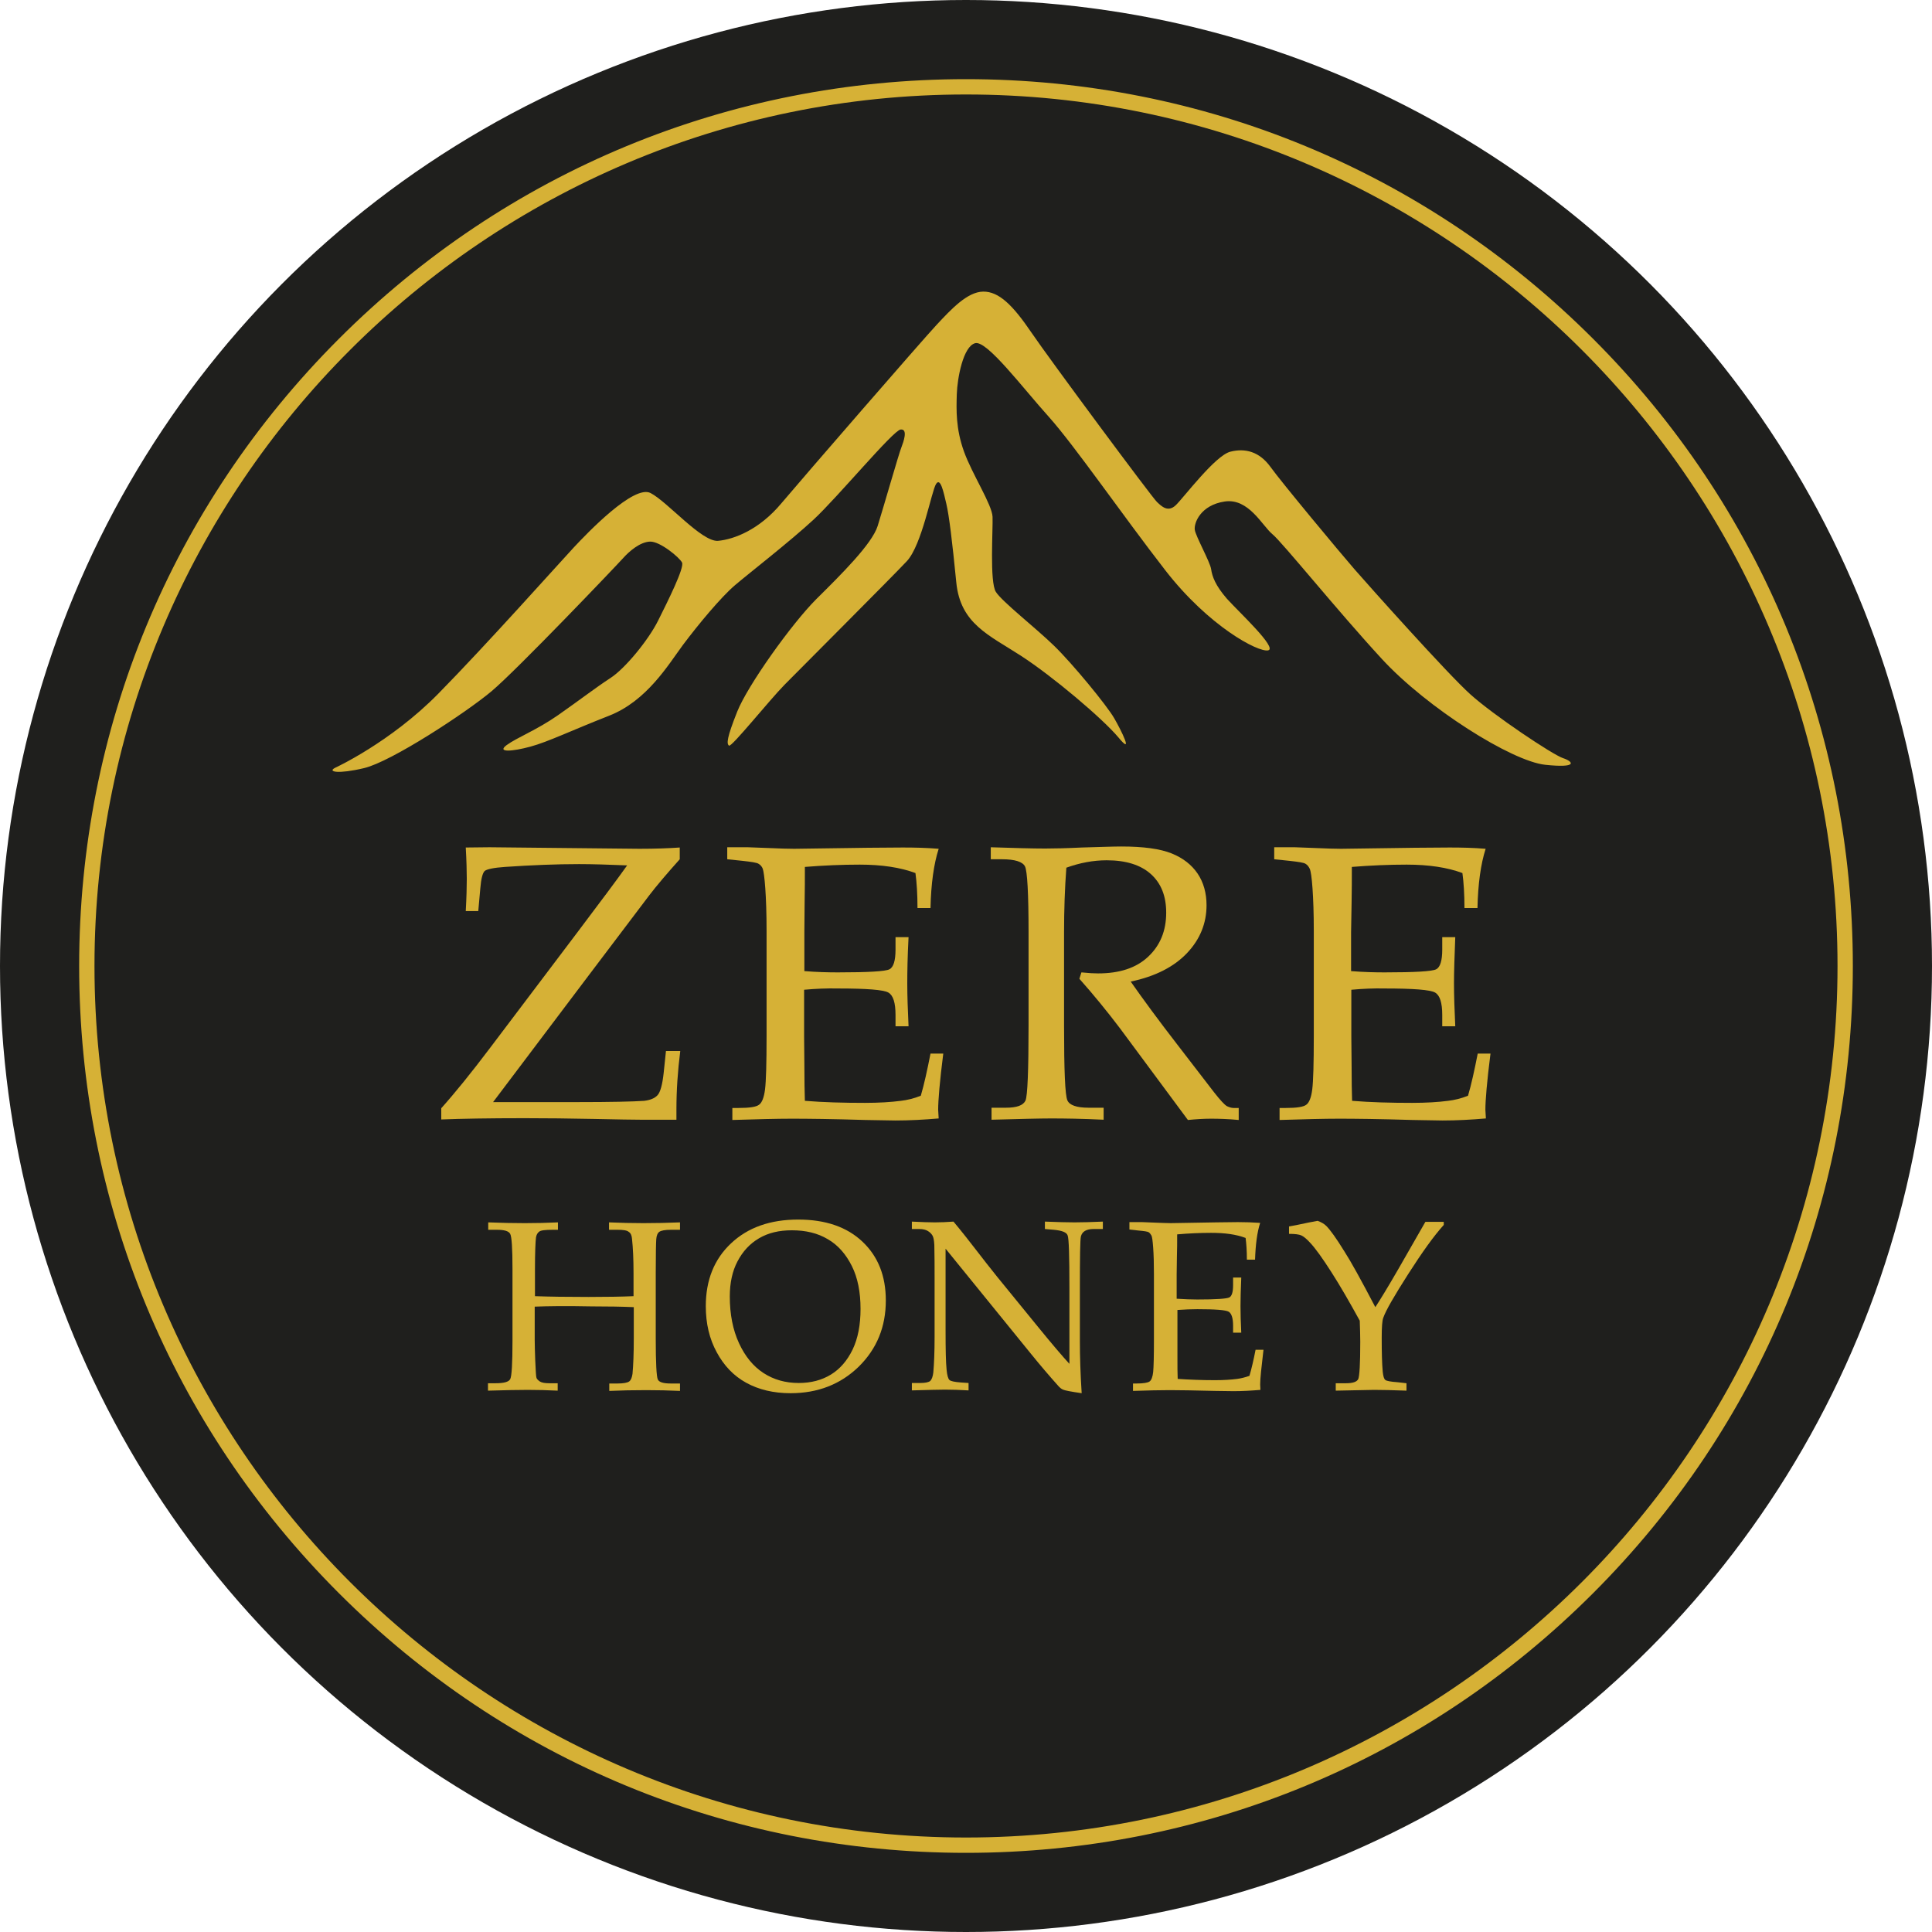
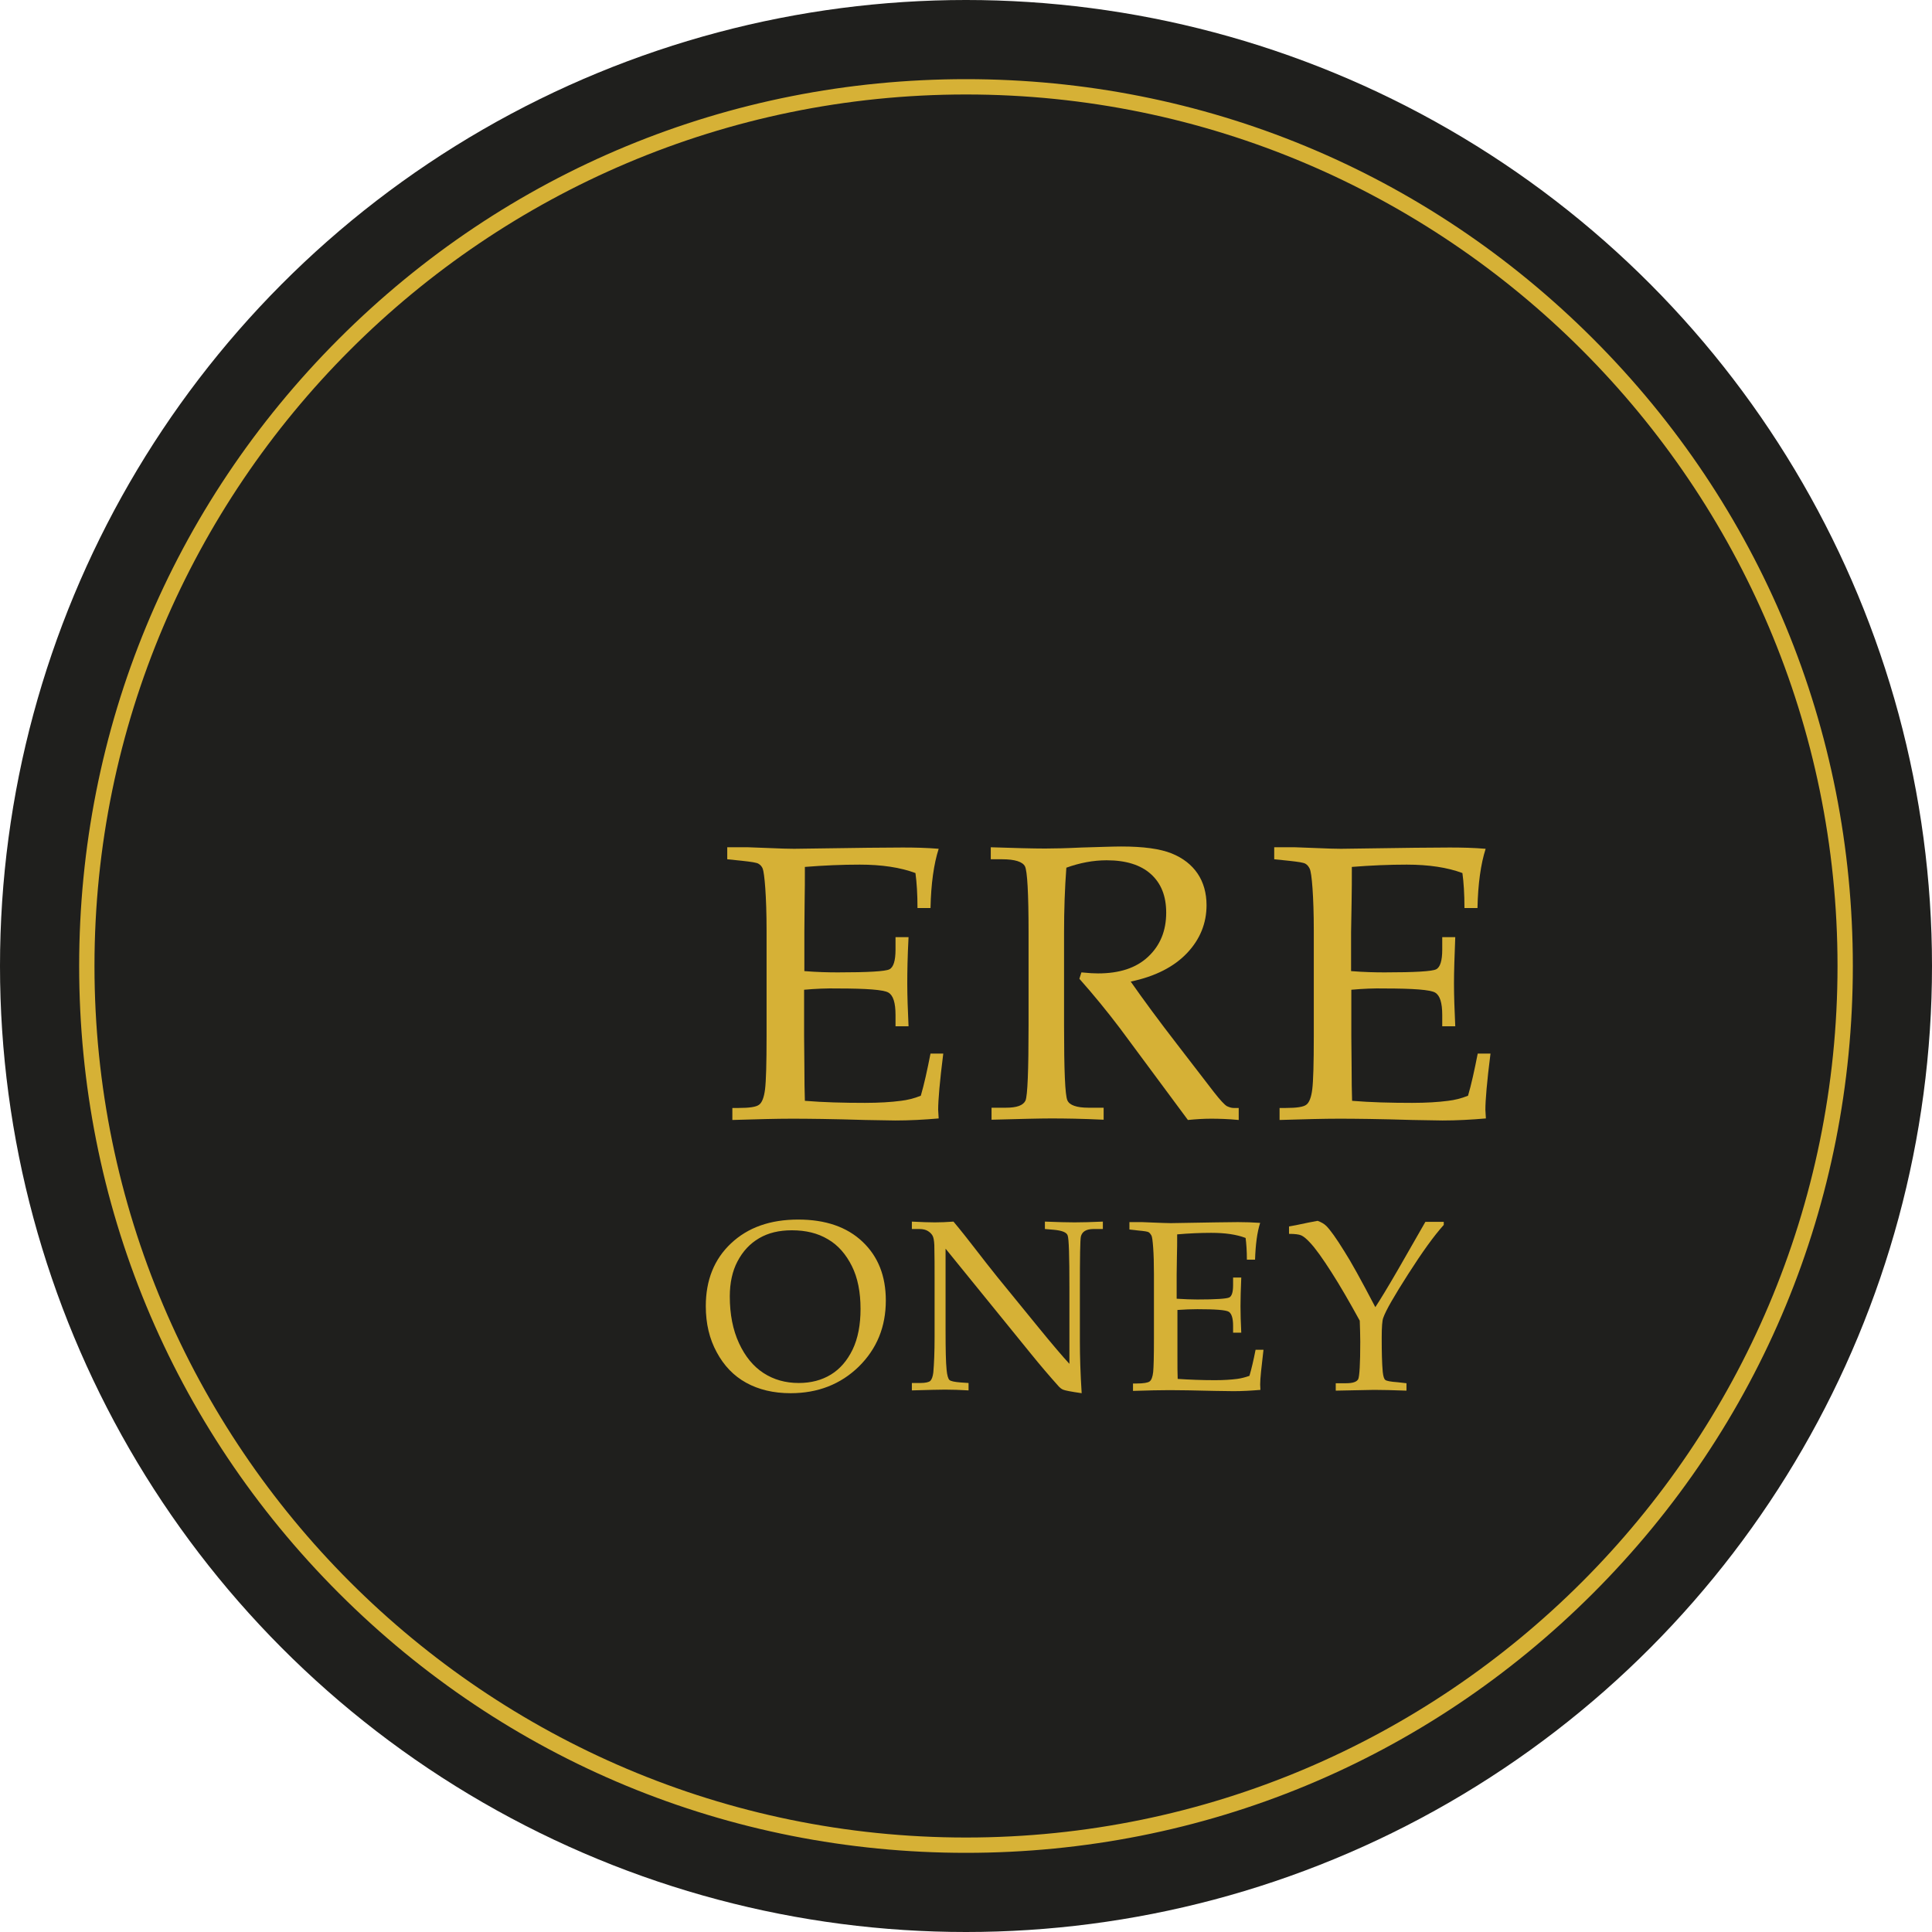
<svg xmlns="http://www.w3.org/2000/svg" version="1.1" id="Layer_1" x="0px" y="0px" viewBox="0 0 756.6 756.6" style="enable-background:new 0 0 756.6 756.6;" xml:space="preserve">
  <style type="text/css"> .st0{fill:#1F1F1D;} .st1{fill:#D6B136;} .st2{enable-background:new ;} </style>
  <circle class="st0" cx="378.3" cy="378.3" r="378.3" />
-   <path class="st1" d="M131.2,300.7c0,0,21.6-9.9,40.4-29s47.6-51.4,53-57.2s23.7-24.9,30.2-21.4c6.6,3.4,20,19.2,26.4,18.7 c6.4-0.6,16.2-4.4,24.8-14.7c8.6-10.2,55.1-63.8,60.8-69.9c5.7-6.1,12-12.9,18.2-13s11.7,5.4,18.9,16c7.2,10.6,47.4,64.8,49.2,66.4 c1.8,1.7,4.3,4.2,7.4,1.2c3.1-3,15.4-19.4,21.3-20.9c5.9-1.5,11.4,0,15.7,5.9c4.2,5.9,27.6,34,33,40.2s36.2,40.7,45.3,48.9 c9.1,8.2,32.3,23.7,36.3,25s6.1,4-7,2.6s-46.2-22.2-63.9-41.4s-38.9-45.6-42.9-48.9c-4-3.3-9.3-14.2-18.7-12.8s-12.1,8.4-11.7,11.1 c0.4,2.6,6,12.6,6.4,15.4c0.4,2.8,1.6,6.3,6.2,11.6c4.7,5.2,20,19.4,16.1,20.2c-3.9,0.8-23.2-9.4-40.2-31.3s-35.5-48.8-45.7-60.2 c-10.2-11.3-24.2-30-28.8-28.8c-4.7,1.2-7,13.7-7.2,19.9c-0.2,6.3-0.4,13.6,2.8,22.5s11,20.8,11.2,25.6s-1.2,25.5,1.3,29.4 s15.5,14,22.8,21.1c7.3,7.1,20.6,23.3,23.5,28.3c2.9,5,7.8,15,1.7,7.6c-6.2-7.4-25.7-23.9-38.2-32s-23.7-12.5-25.3-28.7 c-1.6-16.2-2.8-26.1-3.9-30.8c-1.1-4.7-2.3-10.4-4-7.8c-1.8,2.7-5.5,23.9-11.5,30.3s-41.7,42.1-47.8,48.3s-20.8,24.6-21.8,23.9 s-0.9-3,3.2-13.3c4.1-10.3,21.3-34.4,31-44.1c9.8-9.7,21.8-21.6,24-28.6s8.4-28.7,9.3-30.8c0.8-2.1,2.7-7.3-0.3-7 c-2.9,0.3-24.8,26.7-34.1,35.3c-9.3,8.6-25.4,21.1-30.8,25.7c-5.4,4.6-14.3,15.3-20.3,23.3c-5.9,8-14.2,22-29,27.8 s-23.8,10.2-30.8,12.1s-13.3,2.4-9.3-0.6c4.1-3,11.8-5.9,20.1-11.7s14.9-10.9,20.6-14.6c5.7-3.7,14.8-14.8,18.6-22.4 c3.8-7.6,10.4-20.8,9.4-22.8s-8.6-8.3-12.5-8.2c-3.9,0.1-8.2,3.8-10.6,6.5s-41.5,43.7-51.5,52.1s-39.3,27.6-49.9,30.1 C132.5,303.2,128.1,302.3,131.2,300.7z" />
  <g class="st2">
-     <path class="st1" d="M193.1,431.6h32.6c13.6,0,22.4-0.2,26.6-0.5c2.4-0.3,4.1-1,5.2-2.2c1.1-1.2,1.9-4.1,2.4-8.7l0.9-8.6h5.6 c-1,7.9-1.5,15.5-1.5,22.8v4.1c-6,0-10.7,0-14,0c-2.8,0-8.8-0.1-18-0.3c-9.9-0.2-19.1-0.3-27.6-0.3c-14,0-24.8,0.2-32.5,0.5v-4.4 c5.3-5.9,11.7-13.8,19.1-23.6l34-45c9.2-12.2,15.8-21,19.7-26.5c-7.3-0.3-13.5-0.5-18.8-0.5c-9,0-18.7,0.4-29,1.1 c-4.5,0.3-7.2,0.9-8,1.6c-0.8,0.8-1.4,3-1.7,6.8l-0.8,8.9h-4.9c0.3-5.4,0.4-9.6,0.4-12.6c0-2.9-0.1-7.1-0.4-12.3l9.3-0.1l58.7,0.6 c6.3,0,11.6-0.2,15.8-0.5v4.6c-5.1,5.7-9.1,10.4-12,14.2l-23.9,31.6L193.1,431.6z" />
    <path class="st1" d="M314.9,387.6V406l0.1,10.6c0,6.6,0.1,11.4,0.2,14.5c7.3,0.6,15.2,0.8,23.5,0.8c5.6,0,10.3-0.3,14.1-0.8 c2.5-0.3,5.1-0.9,7.8-2c1.3-4.4,2.5-9.9,3.8-16.5h5c-1.4,11-2,18.3-2,22l0.2,3.4c-5.8,0.5-11.4,0.8-17,0.8l-11.8-0.2 c-13-0.4-22.6-0.5-28.7-0.5c-5.9,0-13.6,0.2-23.3,0.5v-4.7h2.3c4.4,0,7.1-0.4,8.2-1.3c1.1-0.8,1.9-2.8,2.3-6s0.6-10.1,0.6-20.9 v-41.2c0-6.8-0.2-12.3-0.5-16.6c-0.3-4.3-0.7-6.9-1-7.7s-0.9-1.5-1.6-1.9c-0.7-0.5-2.9-0.8-6.5-1.2l-5.8-0.6v-4.7h8.1l8,0.3 c4.5,0.2,7.8,0.3,10.1,0.3l28.8-0.4l13.7-0.1c4.7,0,9.3,0.1,14.1,0.5c-1.9,5.9-3,13.7-3.2,23.2h-5.1c0-5.5-0.3-10.1-0.8-13.7 c-5.9-2.2-13.2-3.3-21.8-3.3c-6.9,0-14,0.3-21.5,0.9c0,4.7,0,9.4-0.1,14.1l-0.1,11.5v15.2c5,0.4,9.3,0.5,13.1,0.5 c11.9,0,18.6-0.4,20.2-1.2c1.6-0.8,2.4-3.4,2.4-7.7v-4.9h5.1c-0.4,7.6-0.5,13.6-0.5,18.1c0,4.8,0.2,10.4,0.5,16.8h-5.1v-4.4 c0-4.8-0.9-7.7-2.8-8.8c-1.9-1.1-8.5-1.6-19.8-1.6C323.8,387,319.4,387.2,314.9,387.6z" />
    <path class="st1" d="M442.8,384.4c4.9,7,11,15.3,18.2,24.6l14.4,18.7c2.5,3.2,4.2,5,5.1,5.5c0.9,0.4,1.7,0.7,2.6,0.7h2v4.7 c-4.2-0.4-7.8-0.5-10.9-0.5c-2.9,0-5.9,0.2-9,0.5l-26.6-35.9c-5-6.6-10.3-13.1-15.9-19.4l0.8-2.5c2.9,0.3,5,0.4,6.5,0.4 c8.4,0,14.9-2.1,19.6-6.5s7.1-10.1,7.1-17.3c0-6.5-2-11.5-6-15.1c-4-3.6-9.8-5.4-17.3-5.4c-5.3,0-10.5,1-15.8,2.9 c-0.6,8-0.9,16.5-0.9,25.5v36.2c0,17.7,0.4,27.4,1.3,29.4c0.8,1.9,3.6,2.9,8.3,2.9h5.9v4.7c-8.3-0.4-15.2-0.5-20.6-0.5 c-4.3,0-12.1,0.2-23.3,0.5v-4.7h5.6c4.3,0,6.8-0.9,7.7-2.8c0.8-1.9,1.2-11.7,1.2-29.6v-36.1c0-15.5-0.5-24.2-1.4-26 c-0.9-1.8-3.9-2.8-9-2.8H388v-4.7c9.3,0.3,16.4,0.5,21.3,0.5c3.3,0,8.1-0.1,14.3-0.4c7.2-0.2,12.4-0.4,15.5-0.4 c8.7,0,15.2,0.9,19.7,2.7c4.5,1.8,7.9,4.5,10.2,7.9s3.5,7.6,3.5,12.4c0,7-2.5,13.3-7.6,18.7S452.4,382.4,442.8,384.4z" />
    <path class="st1" d="M529.2,387.6V406l0.1,10.6c0,6.6,0.1,11.4,0.2,14.5c7.3,0.6,15.2,0.8,23.5,0.8c5.6,0,10.3-0.3,14.1-0.8 c2.5-0.3,5.1-0.9,7.8-2c1.3-4.4,2.5-9.9,3.8-16.5h5c-1.4,11-2,18.3-2,22l0.2,3.4c-5.8,0.5-11.4,0.8-17,0.8l-11.8-0.2 c-13-0.4-22.6-0.5-28.7-0.5c-5.9,0-13.6,0.2-23.3,0.5v-4.7h2.3c4.4,0,7.1-0.4,8.2-1.3c1.1-0.8,1.9-2.8,2.3-6s0.6-10.1,0.6-20.9 v-41.2c0-6.8-0.2-12.3-0.5-16.6c-0.3-4.3-0.7-6.9-1.1-7.7s-0.9-1.5-1.6-1.9c-0.7-0.5-2.9-0.8-6.5-1.2l-5.8-0.6v-4.7h8.1l8,0.3 c4.5,0.2,7.8,0.3,10.1,0.3l28.8-0.4l13.7-0.1c4.7,0,9.4,0.1,14.1,0.5c-1.9,5.9-3,13.7-3.2,23.2h-5.1c0-5.5-0.3-10.1-0.8-13.7 c-5.9-2.2-13.2-3.3-21.8-3.3c-6.9,0-14,0.3-21.5,0.9c0,4.7,0,9.4-0.1,14.1l-0.2,11.5v15.2c5,0.4,9.3,0.5,13.1,0.5 c11.9,0,18.6-0.4,20.2-1.2s2.4-3.4,2.4-7.7v-4.9h5.1c-0.3,7.6-0.5,13.6-0.5,18.1c0,4.8,0.2,10.4,0.5,16.8h-5.1v-4.4 c0-4.8-0.9-7.7-2.8-8.8c-1.9-1.1-8.5-1.6-19.8-1.6C538,387,533.7,387.2,529.2,387.6z" />
  </g>
  <g class="st2">
-     <path class="st1" d="M209.4,511.7v13c0,2.2,0.1,4.9,0.2,7.9c0.2,4.2,0.3,6.6,0.5,7c0.1,0.4,0.6,0.9,1.3,1.4c0.8,0.5,2,0.7,3.8,0.7 h3.2v2.9c-4-0.2-7.9-0.3-11.7-0.3c-3.6,0-8.8,0.1-15.6,0.3v-2.9h2.9c3.3,0,5.2-0.5,5.8-1.6c0.6-1.1,0.9-6.1,0.9-15.1v-28 c0-8.1-0.3-12.7-0.9-13.8c-0.6-1.1-2.3-1.6-5.2-1.6h-3.4v-2.9c5.1,0.2,9.9,0.3,14.3,0.3c4.4,0,8.7-0.1,13-0.3v2.9h-2 c-2.9,0-4.7,0.2-5.3,0.7c-0.7,0.5-1.1,1.2-1.3,2.3c-0.2,1.7-0.4,5.8-0.4,12.4v10.6c5.5,0.2,12.5,0.3,21,0.3 c7.2,0,13.1-0.1,17.6-0.3v-9.1c0-5.3-0.2-9.8-0.6-13.4c-0.1-1.3-0.5-2.2-1.3-2.7c-0.7-0.6-2.2-0.8-4.4-0.8h-3.3v-2.9 c4.7,0.2,9.2,0.3,13.5,0.3c4.6,0,9.4-0.1,14.3-0.3v2.9h-3.5c-2.4,0-3.9,0.3-4.6,0.8c-0.7,0.5-1.1,1.5-1.2,2.9 c-0.1,1.4-0.2,5.8-0.2,13.3v25.7c0,9.5,0.3,14.8,0.8,15.9c0.5,1.1,2.2,1.6,5.1,1.6h3.6v2.9c-4.3-0.2-8.7-0.3-13.2-0.3 c-5.2,0-10,0.1-14.5,0.3v-2.9h3.2c2.4,0,3.9-0.3,4.6-0.8c0.7-0.5,1.1-1.6,1.3-3c0.3-3.2,0.5-7.8,0.5-14v-12.1 c-4.4-0.2-9.9-0.3-16.7-0.3C221.7,511.4,214.4,511.5,209.4,511.7z" />
    <path class="st1" d="M276.4,511.5c0-10.2,3.3-18.4,9.9-24.6c6.6-6.2,15.3-9.3,26.3-9.3c10.7,0,19.1,2.9,25.2,8.7 c6.1,5.8,9.1,13.4,9.1,23c0,10.3-3.5,18.9-10.6,25.9c-7.1,6.9-16,10.4-26.7,10.4c-6.7,0-12.5-1.4-17.4-4.1 c-4.9-2.7-8.7-6.7-11.5-11.9C277.8,524.3,276.4,518.3,276.4,511.5z M285.8,507.7c0,7,1.2,13.1,3.6,18.3s5.6,9.1,9.6,11.7 c4,2.6,8.6,3.9,13.8,3.9c4.8,0,9-1.1,12.6-3.3c3.6-2.2,6.4-5.5,8.5-9.8c2.1-4.4,3.1-9.7,3.1-15.9c0-6.6-1.1-12.2-3.4-16.8 s-5.4-8.2-9.4-10.5c-4-2.4-8.7-3.5-14.1-3.5c-5,0-9.2,1-12.8,3.1c-3.6,2.1-6.4,5.1-8.5,9.1C286.8,497.8,285.8,502.4,285.8,507.7z" />
    <path class="st1" d="M370.3,489v32.1c0,7.3,0.1,12.4,0.4,15.3c0.2,2.2,0.6,3.5,1.1,4s2,0.8,4.5,1l3,0.2v2.9 c-3.4-0.2-6.4-0.3-9.2-0.3c-1.9,0-6.2,0.1-13,0.3v-2.9h3.3c2,0,3.3-0.3,3.9-0.8c0.6-0.6,1-1.7,1.2-3.3c0.3-3.4,0.5-8,0.5-13.9 v-23.1c0-4.3,0-8.6-0.1-12.9c-0.1-1.8-0.3-3-0.7-3.7s-1-1.3-1.8-1.8c-0.8-0.5-1.9-0.8-3.4-0.8h-2.9v-2.9c3.9,0.2,6.9,0.3,9,0.3 c2.2,0,4.7-0.1,7.3-0.3c3.1,3.7,6,7.4,8.7,10.9c2.7,3.5,5.5,7.1,8.4,10.7l15.9,19.5c5.7,7,9.9,11.9,12.4,14.6v-29.8 c0-12.5-0.2-19.3-0.7-20.5c-0.4-1.2-2.2-1.9-5.4-2.2l-3.5-0.3v-2.9c5,0.2,8.9,0.3,11.6,0.3c2.9,0,6.6-0.1,11.1-0.3v2.9h-3.6 c-2.9,0-4.5,1-5,2.9c-0.3,1.3-0.4,8-0.4,20.3v20.9c0,5.6,0.2,12.4,0.7,20.2c-4.2-0.6-6.7-1.1-7.3-1.4c-0.7-0.3-1.3-0.8-1.9-1.5 c-3.4-3.8-7-8-10.8-12.7L370.3,489z" />
    <path class="st1" d="M461.1,513v11.4l0,6.6c0,4.1,0,7.1,0.1,9c4.5,0.3,9.4,0.5,14.6,0.5c3.5,0,6.4-0.2,8.7-0.5 c1.5-0.2,3.1-0.6,4.8-1.2c0.8-2.7,1.6-6.1,2.4-10.2h3.1c-0.8,6.8-1.3,11.3-1.3,13.6l0.1,2.1c-3.6,0.3-7.1,0.5-10.5,0.5l-7.3-0.1 c-8.1-0.2-14-0.3-17.7-0.3c-3.6,0-8.4,0.1-14.4,0.3v-2.9h1.4c2.7,0,4.4-0.3,5.1-0.8c0.7-0.5,1.2-1.8,1.4-3.7 c0.2-2,0.3-6.3,0.3-12.9v-25.5c0-4.2-0.1-7.6-0.3-10.3c-0.2-2.7-0.4-4.3-0.7-4.8s-0.6-0.9-1-1.2c-0.4-0.3-1.8-0.5-4-0.7l-3.6-0.4 v-2.9h5l4.9,0.2c2.8,0.1,4.8,0.2,6.3,0.2l17.8-0.3l8.5-0.1c2.9,0,5.8,0.1,8.7,0.3c-1.2,3.7-1.8,8.5-2,14.4h-3.2 c0-3.4-0.2-6.2-0.5-8.5c-3.7-1.4-8.1-2-13.5-2c-4.2,0-8.7,0.2-13.3,0.6c0,2.9,0,5.8-0.1,8.7l-0.1,7.1v9.4c3.1,0.2,5.8,0.3,8.1,0.3 c7.4,0,11.5-0.3,12.5-0.8c1-0.5,1.5-2.1,1.5-4.8v-3h3.2c-0.2,4.7-0.3,8.4-0.3,11.2c0,2.9,0.1,6.4,0.3,10.4h-3.2v-2.7 c0-3-0.6-4.8-1.7-5.5c-1.2-0.7-5.3-1-12.3-1C466.6,512.7,463.9,512.8,461.1,513z" />
    <path class="st1" d="M538.6,511.9c1.9-2.9,4.9-7.8,9-14.9l10.6-18.5h7.2v1.2c-3.8,4.2-8.4,10.6-13.9,19.2 c-5.5,8.6-8.8,14.3-9.8,17.2c-0.4,1-0.6,3.6-0.6,7.8c0,5.6,0.1,10,0.4,13.3c0.2,1.8,0.5,2.8,1,3.2s2,0.7,4.8,0.9l3.5,0.4v2.9 c-5.4-0.2-9.6-0.3-12.7-0.3l-15,0.3v-2.9h4c2.6,0,4.2-0.5,4.8-1.6c0.5-1.1,0.8-6,0.8-14.6c0-2.5-0.1-5.3-0.2-8.3 c-4-7.3-7.7-13.7-11.1-19c-3.4-5.3-6.2-9.3-8.5-11.7c-1.3-1.4-2.4-2.3-3.3-2.7c-0.9-0.4-2.5-0.6-4.8-0.6v-2.9 c1.3-0.2,3.8-0.7,7.5-1.5l3.7-0.7c1.4,0.5,2.6,1.2,3.4,2c1.5,1.5,3.9,4.8,7.1,10C528.9,493.8,533,501.2,538.6,511.9z" />
  </g>
  <path class="st1" d="M378.3,725.6c-92.8,0-180-36.1-245.6-101.7C67.1,558.3,31,471.1,31,378.3c0-92.8,36.1-180,101.7-245.6 C198.3,67.1,285.5,31,378.3,31c92.8,0,180,36.1,245.6,101.7c65.6,65.6,101.7,152.8,101.7,245.6c0,92.8-36.1,180-101.7,245.6 C558.3,689.5,471.1,725.6,378.3,725.6z M378.3,37C190.1,37,37,190.1,37,378.3s153.1,341.3,341.3,341.3s341.3-153.1,341.3-341.3 S566.5,37,378.3,37z" />
</svg>